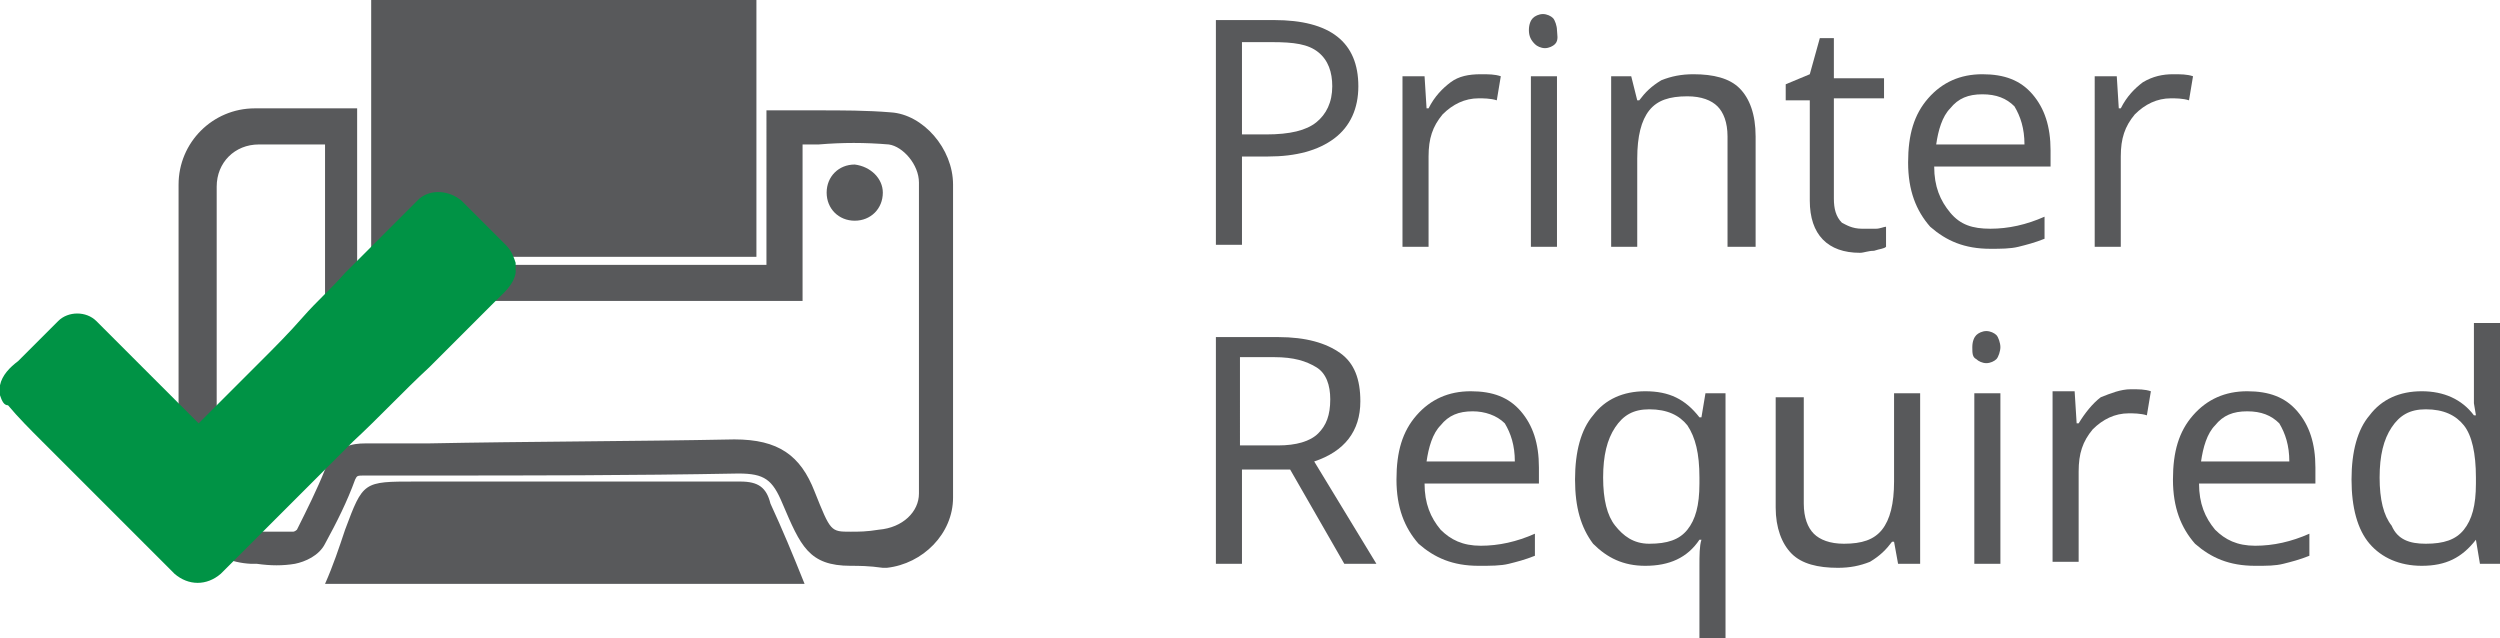
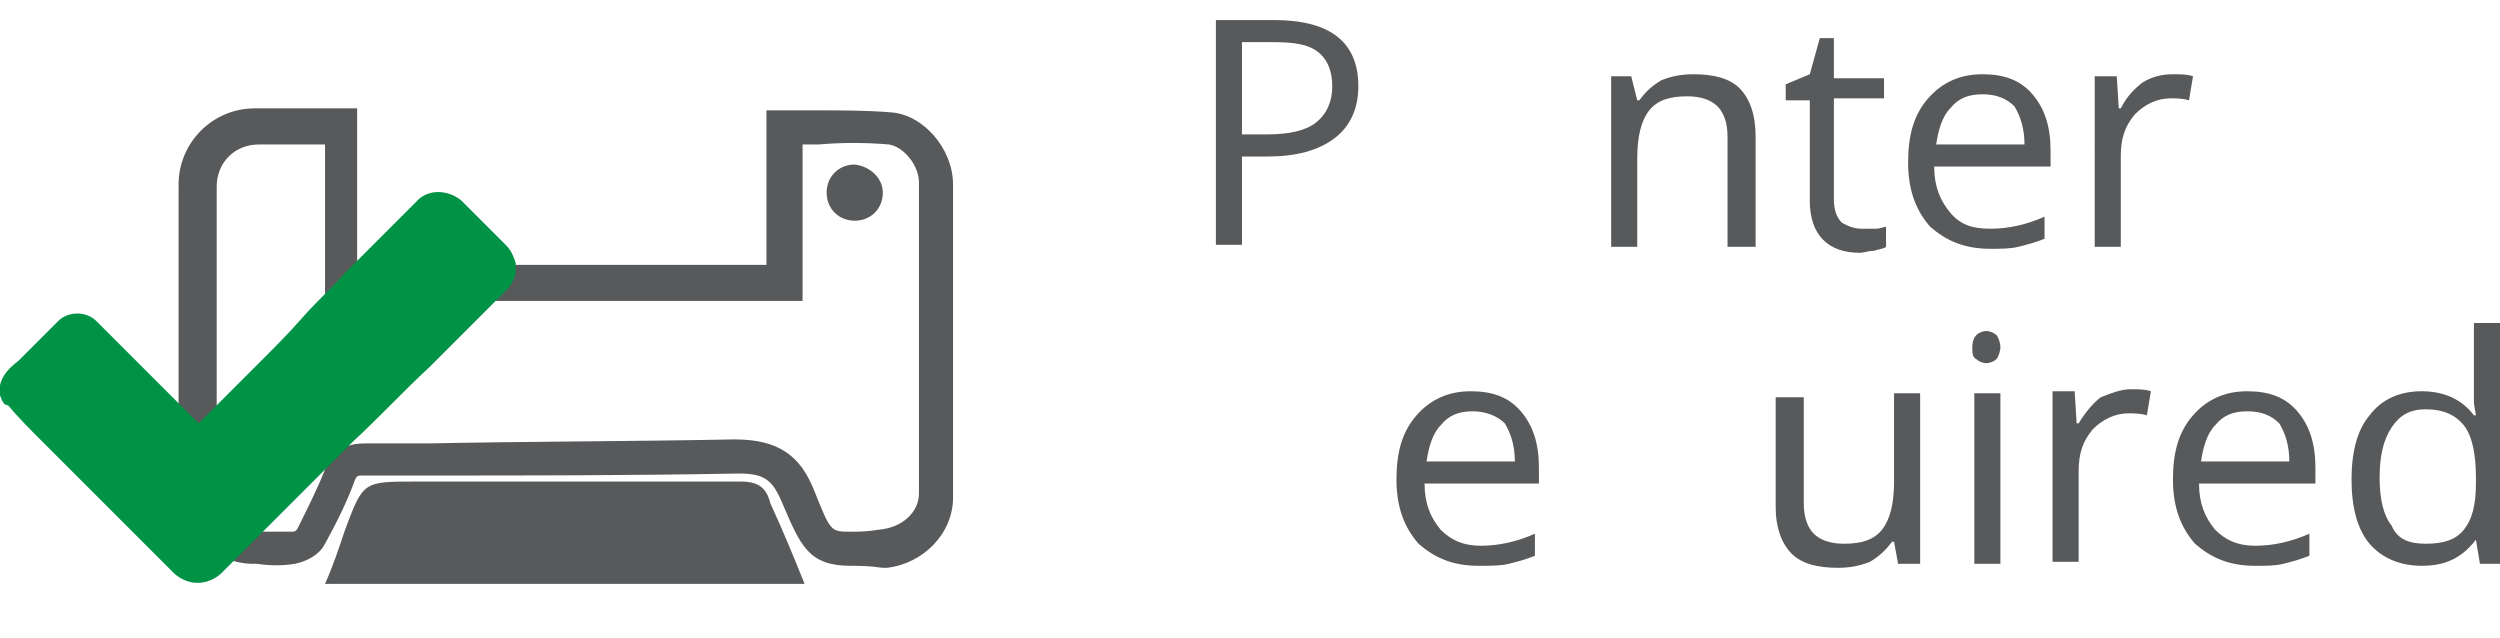
<svg xmlns="http://www.w3.org/2000/svg" version="1.1" id="Layer_1" x="0px" y="0px" width="124.6px" height="31.8px" viewBox="0 0 124.6 31.8" enable-background="new 0 0 124.6 31.8" xml:space="preserve">
  <g>
    <g>
      <g>
        <path fill="#58595B" d="M42.4,28.2c-2.1,0-2.5-1-3.4-3.1c-0.5-1.2-0.9-1.5-2.2-1.5c-5.4,0.1-10.4,0.1-15.5,0.1l-3.1,0      c-0.4,0-0.4,0-0.5,0.2c-0.4,1.1-0.9,2.1-1.5,3.2c-0.3,0.6-1,0.9-1.5,1c-0.6,0.1-1.2,0.1-1.9,0l-0.3,0c-2-0.1-3.5-1.6-3.6-3.6      c0-5.1,0-10.2,0-15.3c0-2.1,1.7-3.8,3.8-3.8l3.1,0l2,0v7.8h20.4V5.5h0.9c0.5,0,1.1,0,1.6,0c1.3,0,2.5,0,3.7,0.1      c1.6,0.1,3.1,1.8,3.1,3.6c0,5.2,0,10.4,0,15.6c0,1.8-1.5,3.3-3.3,3.5l-0.2,0C43.3,28.2,42.8,28.2,42.4,28.2z M36.6,21.9      c2.2,0,3.3,0.8,4,2.6c0.8,2,0.8,2,1.8,2c0,0,0,0,0,0c0.4,0,0.8,0,1.4-0.1c1.2-0.1,2-0.9,2-1.8c0-5.2,0-10.4,0-15.5      c0-0.9-0.8-1.8-1.5-1.9c-1.2-0.1-2.3-0.1-3.5,0c-0.3,0-0.5,0-0.8,0V15H16.2V7.2l-1.3,0l-2,0c-1.2,0-2.1,0.9-2.1,2.1      c0,5.1,0,10.2,0,15.3c0,1.1,0.8,1.9,1.9,1.9l0.3,0c0.5,0,1.1,0,1.6,0c0.1,0,0.2-0.1,0.2-0.1c0.5-1,1-2,1.4-3      c0.5-1.2,1.4-1.3,2-1.3l3.1,0C26.4,22,31.5,22,36.6,21.9C36.6,21.9,36.6,21.9,36.6,21.9z" />
      </g>
      <g>
-         <rect x="18.5" fill="#58595B" width="19.2" height="12.8" />
-       </g>
+         </g>
      <g>
        <path fill="#58595B" d="M40.1,29.1H16.2c0.4-0.9,0.7-1.8,1-2.7c0.9-2.4,0.9-2.4,3.5-2.4c5.4,0,10.8,0,16.2,0      c0.9,0,1.3,0.3,1.5,1.1C39,26.4,39.5,27.6,40.1,29.1" />
      </g>
      <g>
        <path fill="#58595B" d="M44,9.6c0,0.8-0.6,1.4-1.4,1.4c-0.8,0-1.4-0.6-1.4-1.4s0.6-1.4,1.4-1.4C43.4,8.3,44,8.9,44,9.6" />
      </g>
    </g>
    <g>
      <path fill="#58595B" d="M67.7,4.3c0,1.1-0.4,2-1.2,2.6c-0.8,0.6-1.9,0.9-3.3,0.9h-1.3v4.4h-1.3V1h2.9C66.3,1,67.7,2.1,67.7,4.3z      M61.9,6.7h1.2c1.2,0,2-0.2,2.5-0.6c0.5-0.4,0.8-1,0.8-1.8c0-0.7-0.2-1.3-0.7-1.7c-0.5-0.4-1.2-0.5-2.3-0.5h-1.5V6.7z" />
-       <path fill="#58595B" d="M73.8,3.7c0.4,0,0.7,0,1,0.1l-0.2,1.2c-0.3-0.1-0.7-0.1-0.9-0.1c-0.7,0-1.3,0.3-1.8,0.8     c-0.5,0.6-0.7,1.2-0.7,2.1v4.5h-1.3V3.8H71l0.1,1.6h0.1c0.3-0.6,0.7-1,1.1-1.3C72.7,3.8,73.2,3.7,73.8,3.7z" />
-       <path fill="#58595B" d="M76.2,1.5c0-0.3,0.1-0.5,0.2-0.6c0.1-0.1,0.3-0.2,0.5-0.2c0.2,0,0.4,0.1,0.5,0.2c0.1,0.1,0.2,0.4,0.2,0.6     S77.7,2,77.5,2.2c-0.1,0.1-0.3,0.2-0.5,0.2c-0.2,0-0.4-0.1-0.5-0.2C76.3,2,76.2,1.8,76.2,1.5z M77.6,12.3h-1.3V3.8h1.3V12.3z" />
      <path fill="#58595B" d="M86.1,12.3V6.8c0-0.7-0.2-1.2-0.5-1.5s-0.8-0.5-1.5-0.5c-0.9,0-1.5,0.2-1.9,0.7c-0.4,0.5-0.6,1.3-0.6,2.4     v4.4h-1.3V3.8h1L81.6,5h0.1c0.3-0.4,0.6-0.7,1.1-1c0.5-0.2,1-0.3,1.6-0.3c1,0,1.8,0.2,2.3,0.7c0.5,0.5,0.8,1.3,0.8,2.4v5.5H86.1z" />
      <path fill="#58595B" d="M92.8,11.4c0.2,0,0.4,0,0.7,0c0.2,0,0.4-0.1,0.5-0.1v1c-0.1,0.1-0.3,0.1-0.6,0.2c-0.3,0-0.5,0.1-0.7,0.1     c-1.6,0-2.5-0.9-2.5-2.6v-5h-1.2V4.2l1.2-0.5l0.5-1.8h0.7v2h2.5v1h-2.5v5c0,0.5,0.1,0.9,0.4,1.2C92,11.2,92.3,11.4,92.8,11.4z" />
      <path fill="#58595B" d="M99.2,12.4c-1.3,0-2.2-0.4-3-1.1c-0.7-0.8-1.1-1.8-1.1-3.2c0-1.4,0.3-2.4,1-3.2c0.7-0.8,1.6-1.2,2.7-1.2     c1.1,0,1.9,0.3,2.5,1c0.6,0.7,0.9,1.6,0.9,2.8v0.8h-5.8c0,1,0.3,1.7,0.8,2.3s1.1,0.8,2,0.8c0.9,0,1.8-0.2,2.7-0.6v1.1     c-0.5,0.2-0.9,0.3-1.3,0.4C100.2,12.4,99.7,12.4,99.2,12.4z M98.8,4.7c-0.7,0-1.2,0.2-1.6,0.7c-0.4,0.4-0.6,1.1-0.7,1.8h4.4     c0-0.8-0.2-1.4-0.5-1.9C100,4.9,99.5,4.7,98.8,4.7z" />
      <path fill="#58595B" d="M108.3,3.7c0.4,0,0.7,0,1,0.1l-0.2,1.2c-0.3-0.1-0.7-0.1-0.9-0.1c-0.7,0-1.3,0.3-1.8,0.8     c-0.5,0.6-0.7,1.2-0.7,2.1v4.5h-1.3V3.8h1.1l0.1,1.6h0.1c0.3-0.6,0.7-1,1.1-1.3C107.3,3.8,107.8,3.7,108.3,3.7z" />
    </g>
    <g>
-       <path fill="#58595B" d="M61.9,23.4v4.7h-1.3V16.8h3.1c1.4,0,2.4,0.3,3.1,0.8c0.7,0.5,1,1.3,1,2.4c0,1.5-0.8,2.5-2.3,3l3.1,5.1H67     l-2.7-4.7H61.9z M61.9,22.2h1.8c0.9,0,1.6-0.2,2-0.6s0.6-0.9,0.6-1.7c0-0.7-0.2-1.3-0.7-1.6s-1.1-0.5-2.1-0.5h-1.7V22.2z" />
      <path fill="#58595B" d="M73.7,28.2c-1.3,0-2.2-0.4-3-1.1c-0.7-0.8-1.1-1.8-1.1-3.2c0-1.4,0.3-2.4,1-3.2c0.7-0.8,1.6-1.2,2.7-1.2     c1.1,0,1.9,0.3,2.5,1s0.9,1.6,0.9,2.8v0.8H71c0,1,0.3,1.7,0.8,2.3c0.5,0.5,1.1,0.8,2,0.8c0.9,0,1.8-0.2,2.7-0.6v1.1     c-0.5,0.2-0.9,0.3-1.3,0.4C74.8,28.2,74.3,28.2,73.7,28.2z M73.4,20.5c-0.7,0-1.2,0.2-1.6,0.7c-0.4,0.4-0.6,1.1-0.7,1.8h4.4     c0-0.8-0.2-1.4-0.5-1.9C74.6,20.7,74,20.5,73.4,20.5z" />
-       <path fill="#58595B" d="M82,28.2c-1.1,0-1.9-0.4-2.6-1.1c-0.6-0.8-0.9-1.8-0.9-3.2c0-1.4,0.3-2.5,0.9-3.2c0.6-0.8,1.5-1.2,2.6-1.2     c1.2,0,2,0.4,2.7,1.3h0.1l0.2-1.2h1v12.2h-1.3v-3.6c0-0.5,0-1,0.1-1.3h-0.1C84.1,27.8,83.2,28.2,82,28.2z M82.2,27.1     c0.9,0,1.5-0.2,1.9-0.7c0.4-0.5,0.6-1.2,0.6-2.3v-0.3c0-1.2-0.2-2-0.6-2.6c-0.4-0.5-1-0.8-1.9-0.8c-0.8,0-1.3,0.3-1.7,0.9     c-0.4,0.6-0.6,1.4-0.6,2.5c0,1.1,0.2,1.9,0.6,2.4S81.4,27.1,82.2,27.1z" />
      <path fill="#58595B" d="M89.9,19.6v5.5c0,0.7,0.2,1.2,0.5,1.5c0.3,0.3,0.8,0.5,1.5,0.5c0.9,0,1.5-0.2,1.9-0.7     c0.4-0.5,0.6-1.3,0.6-2.4v-4.4h1.3v8.5h-1.1l-0.2-1.1h-0.1c-0.3,0.4-0.6,0.7-1.1,1c-0.5,0.2-1,0.3-1.6,0.3c-1,0-1.8-0.2-2.3-0.7     c-0.5-0.5-0.8-1.3-0.8-2.3v-5.5H89.9z" />
      <path fill="#58595B" d="M98.3,17.3c0-0.3,0.1-0.5,0.2-0.6c0.1-0.1,0.3-0.2,0.5-0.2c0.2,0,0.4,0.1,0.5,0.2c0.1,0.1,0.2,0.4,0.2,0.6     s-0.1,0.5-0.2,0.6c-0.1,0.1-0.3,0.2-0.5,0.2c-0.2,0-0.4-0.1-0.5-0.2C98.3,17.8,98.3,17.6,98.3,17.3z M99.7,28.1h-1.3v-8.5h1.3     V28.1z" />
      <path fill="#58595B" d="M106.2,19.4c0.4,0,0.7,0,1,0.1l-0.2,1.2c-0.3-0.1-0.7-0.1-0.9-0.1c-0.7,0-1.3,0.3-1.8,0.8     c-0.5,0.6-0.7,1.2-0.7,2.1v4.5h-1.3v-8.5h1.1l0.1,1.6h0.1c0.3-0.5,0.7-1,1.1-1.3C105.2,19.6,105.7,19.4,106.2,19.4z" />
      <path fill="#58595B" d="M112.4,28.2c-1.3,0-2.2-0.4-3-1.1c-0.7-0.8-1.1-1.8-1.1-3.2c0-1.4,0.3-2.4,1-3.2c0.7-0.8,1.6-1.2,2.7-1.2     c1.1,0,1.9,0.3,2.5,1s0.9,1.6,0.9,2.8v0.8h-5.8c0,1,0.3,1.7,0.8,2.3c0.5,0.5,1.1,0.8,2,0.8c0.9,0,1.8-0.2,2.7-0.6v1.1     c-0.5,0.2-0.9,0.3-1.3,0.4C113.4,28.2,113,28.2,112.4,28.2z M112,20.5c-0.7,0-1.2,0.2-1.6,0.7c-0.4,0.4-0.6,1.1-0.7,1.8h4.4     c0-0.8-0.2-1.4-0.5-1.9C113.2,20.7,112.7,20.5,112,20.5z" />
      <path fill="#58595B" d="M123.4,26.9L123.4,26.9c-0.7,0.9-1.5,1.3-2.7,1.3c-1.1,0-2-0.4-2.6-1.1s-0.9-1.8-0.9-3.2     c0-1.4,0.3-2.5,0.9-3.2c0.6-0.8,1.5-1.2,2.6-1.2c1.1,0,2,0.4,2.6,1.2h0.1l-0.1-0.6l0-0.6v-3.4h1.3v12h-1L123.4,26.9z M120.9,27.1     c0.9,0,1.5-0.2,1.9-0.7s0.6-1.2,0.6-2.3v-0.3c0-1.2-0.2-2.1-0.6-2.6c-0.4-0.5-1-0.8-1.9-0.8c-0.8,0-1.3,0.3-1.7,0.9     c-0.4,0.6-0.6,1.4-0.6,2.5c0,1.1,0.2,1.9,0.6,2.4C119.5,26.9,120.1,27.1,120.9,27.1z" />
    </g>
    <g>
      <path fill="#009345" d="M0,19.2c0.1-0.5,0.5-0.9,0.9-1.2c0.7-0.7,1.3-1.3,2-2c0.5-0.5,1.4-0.5,1.9,0c0.6,0.6,1.2,1.2,1.8,1.8     c1,1,2.1,2.1,3.1,3.1c0,0,0.1,0.1,0.2,0.2c0.4-0.4,0.8-0.8,1.2-1.2c0.6-0.6,1.3-1.3,1.9-1.9c0.7-0.7,1.4-1.4,2.1-2.2     s1.4-1.4,2.1-2.2c0.7-0.7,1.4-1.4,2.2-2.2c0.5-0.5,1-1,1.5-1.5c0.6-0.5,1.5-0.4,2.1,0.1c0.7,0.7,1.5,1.5,2.2,2.2     c0.3,0.3,0.4,0.6,0.5,0.9v0.5c-0.1,0.6-0.6,1-1,1.4c-1.1,1.1-2.2,2.2-3.3,3.3c-1.3,1.2-2.5,2.5-3.8,3.7c-1.3,1.3-2.6,2.6-3.9,3.9     c-0.9,0.9-1.8,1.8-2.7,2.7c-0.7,0.6-1.6,0.6-2.3,0c-0.5-0.5-1-1-1.5-1.5c-1.7-1.7-3.4-3.4-5.1-5.1c-0.6-0.6-1.2-1.2-1.7-1.8     C0.2,20.2,0.1,20,0,19.7V19.2z" />
    </g>
  </g>
</svg>